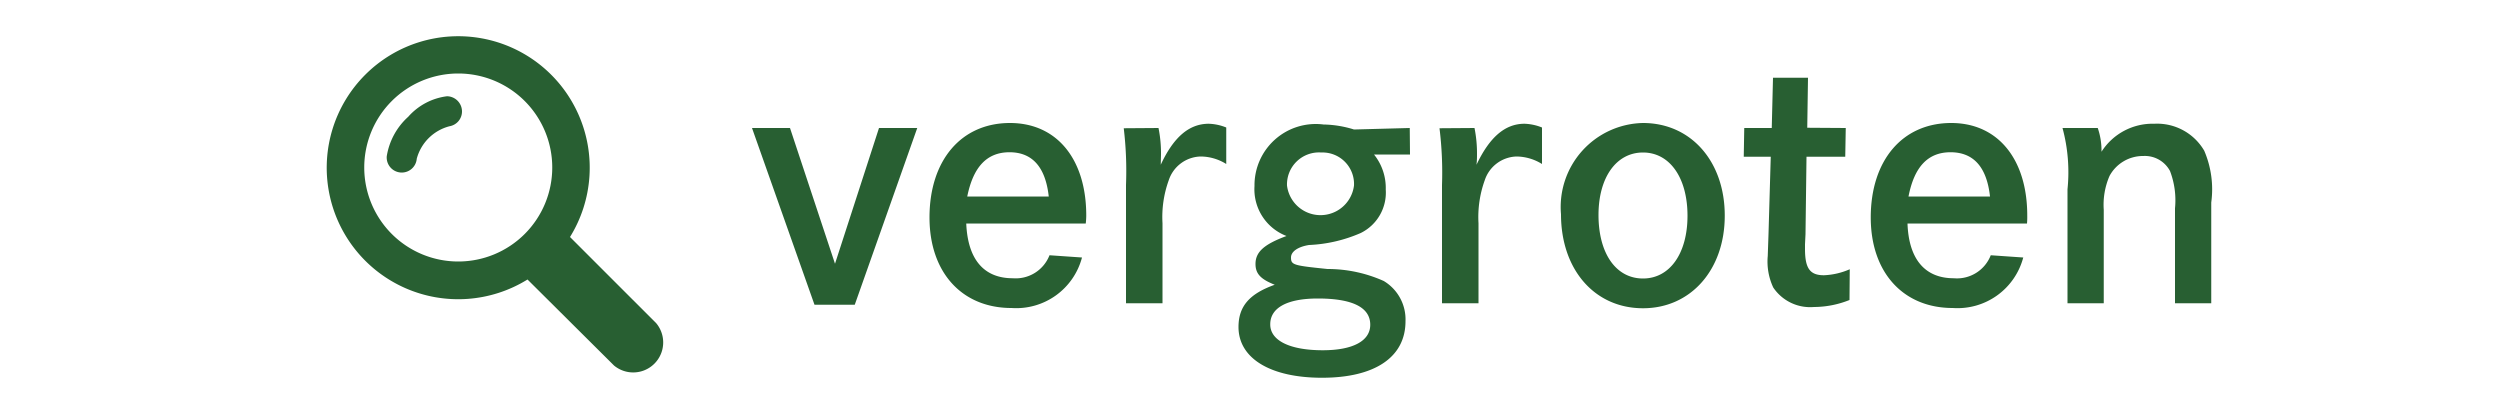
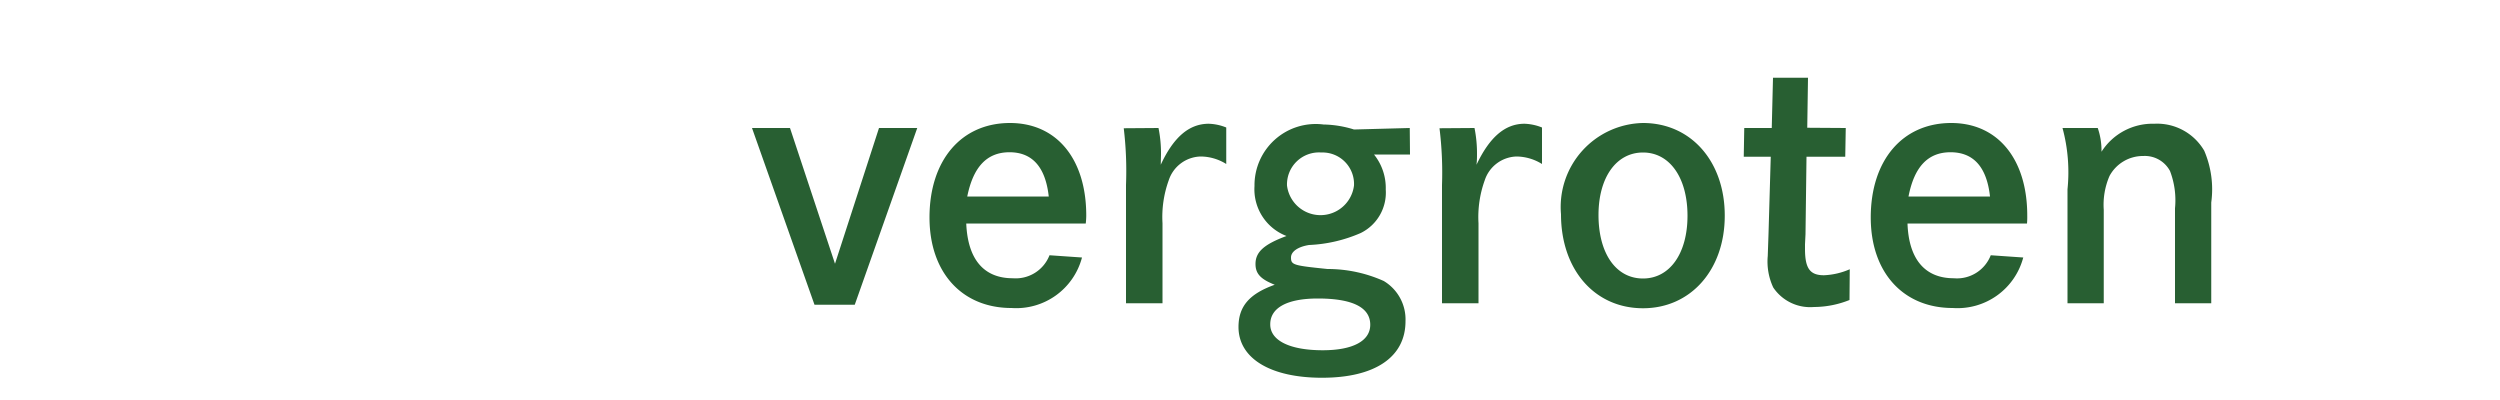
<svg xmlns="http://www.w3.org/2000/svg" viewBox="0 0 100 16">
  <path d="M31.6 5.12l1.8 5.43 1.76-5.43h1.53l-2.5 7.07h-1.61l-2.5-7.07zM38.65 8.94c.06 1.43.7 2.19 1.86 2.19a1.45 1.45 0 001.47-.92l1.3.09a2.72 2.72 0 01-2.82 2.02c-1.98 0-3.28-1.42-3.28-3.62 0-2.29 1.27-3.78 3.22-3.78 1.87 0 3.05 1.44 3.05 3.7a2.84 2.84 0 01-.02.32zm3.3-1.08c-.13-1.18-.66-1.77-1.57-1.77-.9 0-1.45.58-1.69 1.77zM46.34 5.12a5.1 5.1 0 01.1 1.07l-.01.4c.51-1.1 1.13-1.64 1.92-1.64a2.02 2.02 0 01.7.15v1.46a1.95 1.95 0 00-1.03-.3 1.38 1.38 0 00-1.27.95 4.32 4.32 0 00-.25 1.72v3.2h-1.46V7.4a14.5 14.5 0 00-.09-2.27zM56.4 6.18h-1.44a2.13 2.13 0 01.47 1.4 1.8 1.8 0 01-1 1.74 5.77 5.77 0 01-2.07.48c-.44.07-.72.26-.72.5 0 .3.1.32 1.46.46a5.48 5.48 0 012.25.48 1.79 1.79 0 01.87 1.61c0 1.44-1.23 2.26-3.34 2.26-2.07 0-3.34-.78-3.34-2.03 0-.83.44-1.33 1.45-1.69-.56-.22-.77-.44-.77-.83 0-.47.32-.78 1.24-1.12a2 2 0 01-1.28-2 2.45 2.45 0 012.76-2.46 4.3 4.3 0 011.22.2l2.23-.06zm-5.59 6.8c0 .64.78 1.03 2.1 1.03 1.2 0 1.9-.37 1.9-1.02 0-.7-.72-1.05-2.1-1.05-1.22 0-1.9.37-1.9 1.03zm.67-5.56a1.35 1.35 0 002.68 0 1.26 1.26 0 00-1.31-1.32 1.28 1.28 0 00-1.37 1.32zM58.98 5.12a5.17 5.17 0 01.1 1.07c0 .1 0 .22-.02.4.52-1.1 1.14-1.64 1.92-1.64a2.03 2.03 0 01.7.15v1.46a1.96 1.96 0 00-1.02-.3 1.38 1.38 0 00-1.27.95 4.33 4.33 0 00-.25 1.72v3.2h-1.46V7.4a14.41 14.41 0 00-.1-2.27zM68.99 8.63c0 2.16-1.36 3.7-3.27 3.7-1.93 0-3.28-1.54-3.28-3.76a3.36 3.36 0 013.28-3.65c1.92 0 3.27 1.54 3.27 3.7zm-5.05-.03c0 1.54.7 2.54 1.78 2.54 1.07 0 1.78-1 1.78-2.51 0-1.52-.71-2.53-1.78-2.53s-1.78 1-1.78 2.5zM73.83 5.12l-.02 1.15h-1.55l-.04 3.1-.02.4v.19c0 .78.2 1.05.76 1.05a2.86 2.86 0 001.03-.24L73.98 12a3.85 3.85 0 01-1.42.28 1.78 1.78 0 01-1.63-.78 2.45 2.45 0 01-.22-1.26l.03-.87.09-3.1h-1.08l.02-1.15h1.1l.05-2.01h1.4l-.03 2zM76.3 8.94c.05 1.43.7 2.19 1.85 2.19a1.45 1.45 0 001.48-.92l1.3.09a2.72 2.72 0 01-2.82 2.02c-1.98 0-3.28-1.42-3.28-3.62 0-2.29 1.27-3.78 3.22-3.78 1.86 0 3.04 1.44 3.04 3.7a2.93 2.93 0 01-.01.32zm3.3-1.08c-.13-1.18-.66-1.77-1.58-1.77-.9 0-1.45.58-1.68 1.77zM83.91 5.12a2.77 2.77 0 01.15.95 2.42 2.42 0 012.11-1.12 2.18 2.18 0 012 1.08 3.92 3.92 0 01.28 2.07v4.03H87v-3.8a3.27 3.27 0 00-.2-1.49 1.14 1.14 0 00-1.07-.6 1.52 1.52 0 00-1.35.8 2.9 2.9 0 00-.23 1.35v3.74H82.7V7.57a6.74 6.74 0 00-.2-2.45z" fill="#285f32" />
-   <path d="M18.48 4.46a.61.61 0 00-.6-.61 2.48 2.48 0 00-1.55.82 2.7 2.7 0 00-.86 1.58.6.6 0 001.2.1 1.83 1.83 0 011.31-1.3.6.6 0 00.5-.6zm4.32 5.02a5.26 5.26 0 10-1.7 1.7l3.46 3.44a1.2 1.2 0 001.69-1.69zm-4.47.98a3.76 3.76 0 113.76-3.76 3.76 3.76 0 01-3.76 3.76z" fill="#285f32" fill-rule="evenodd" />
</svg>